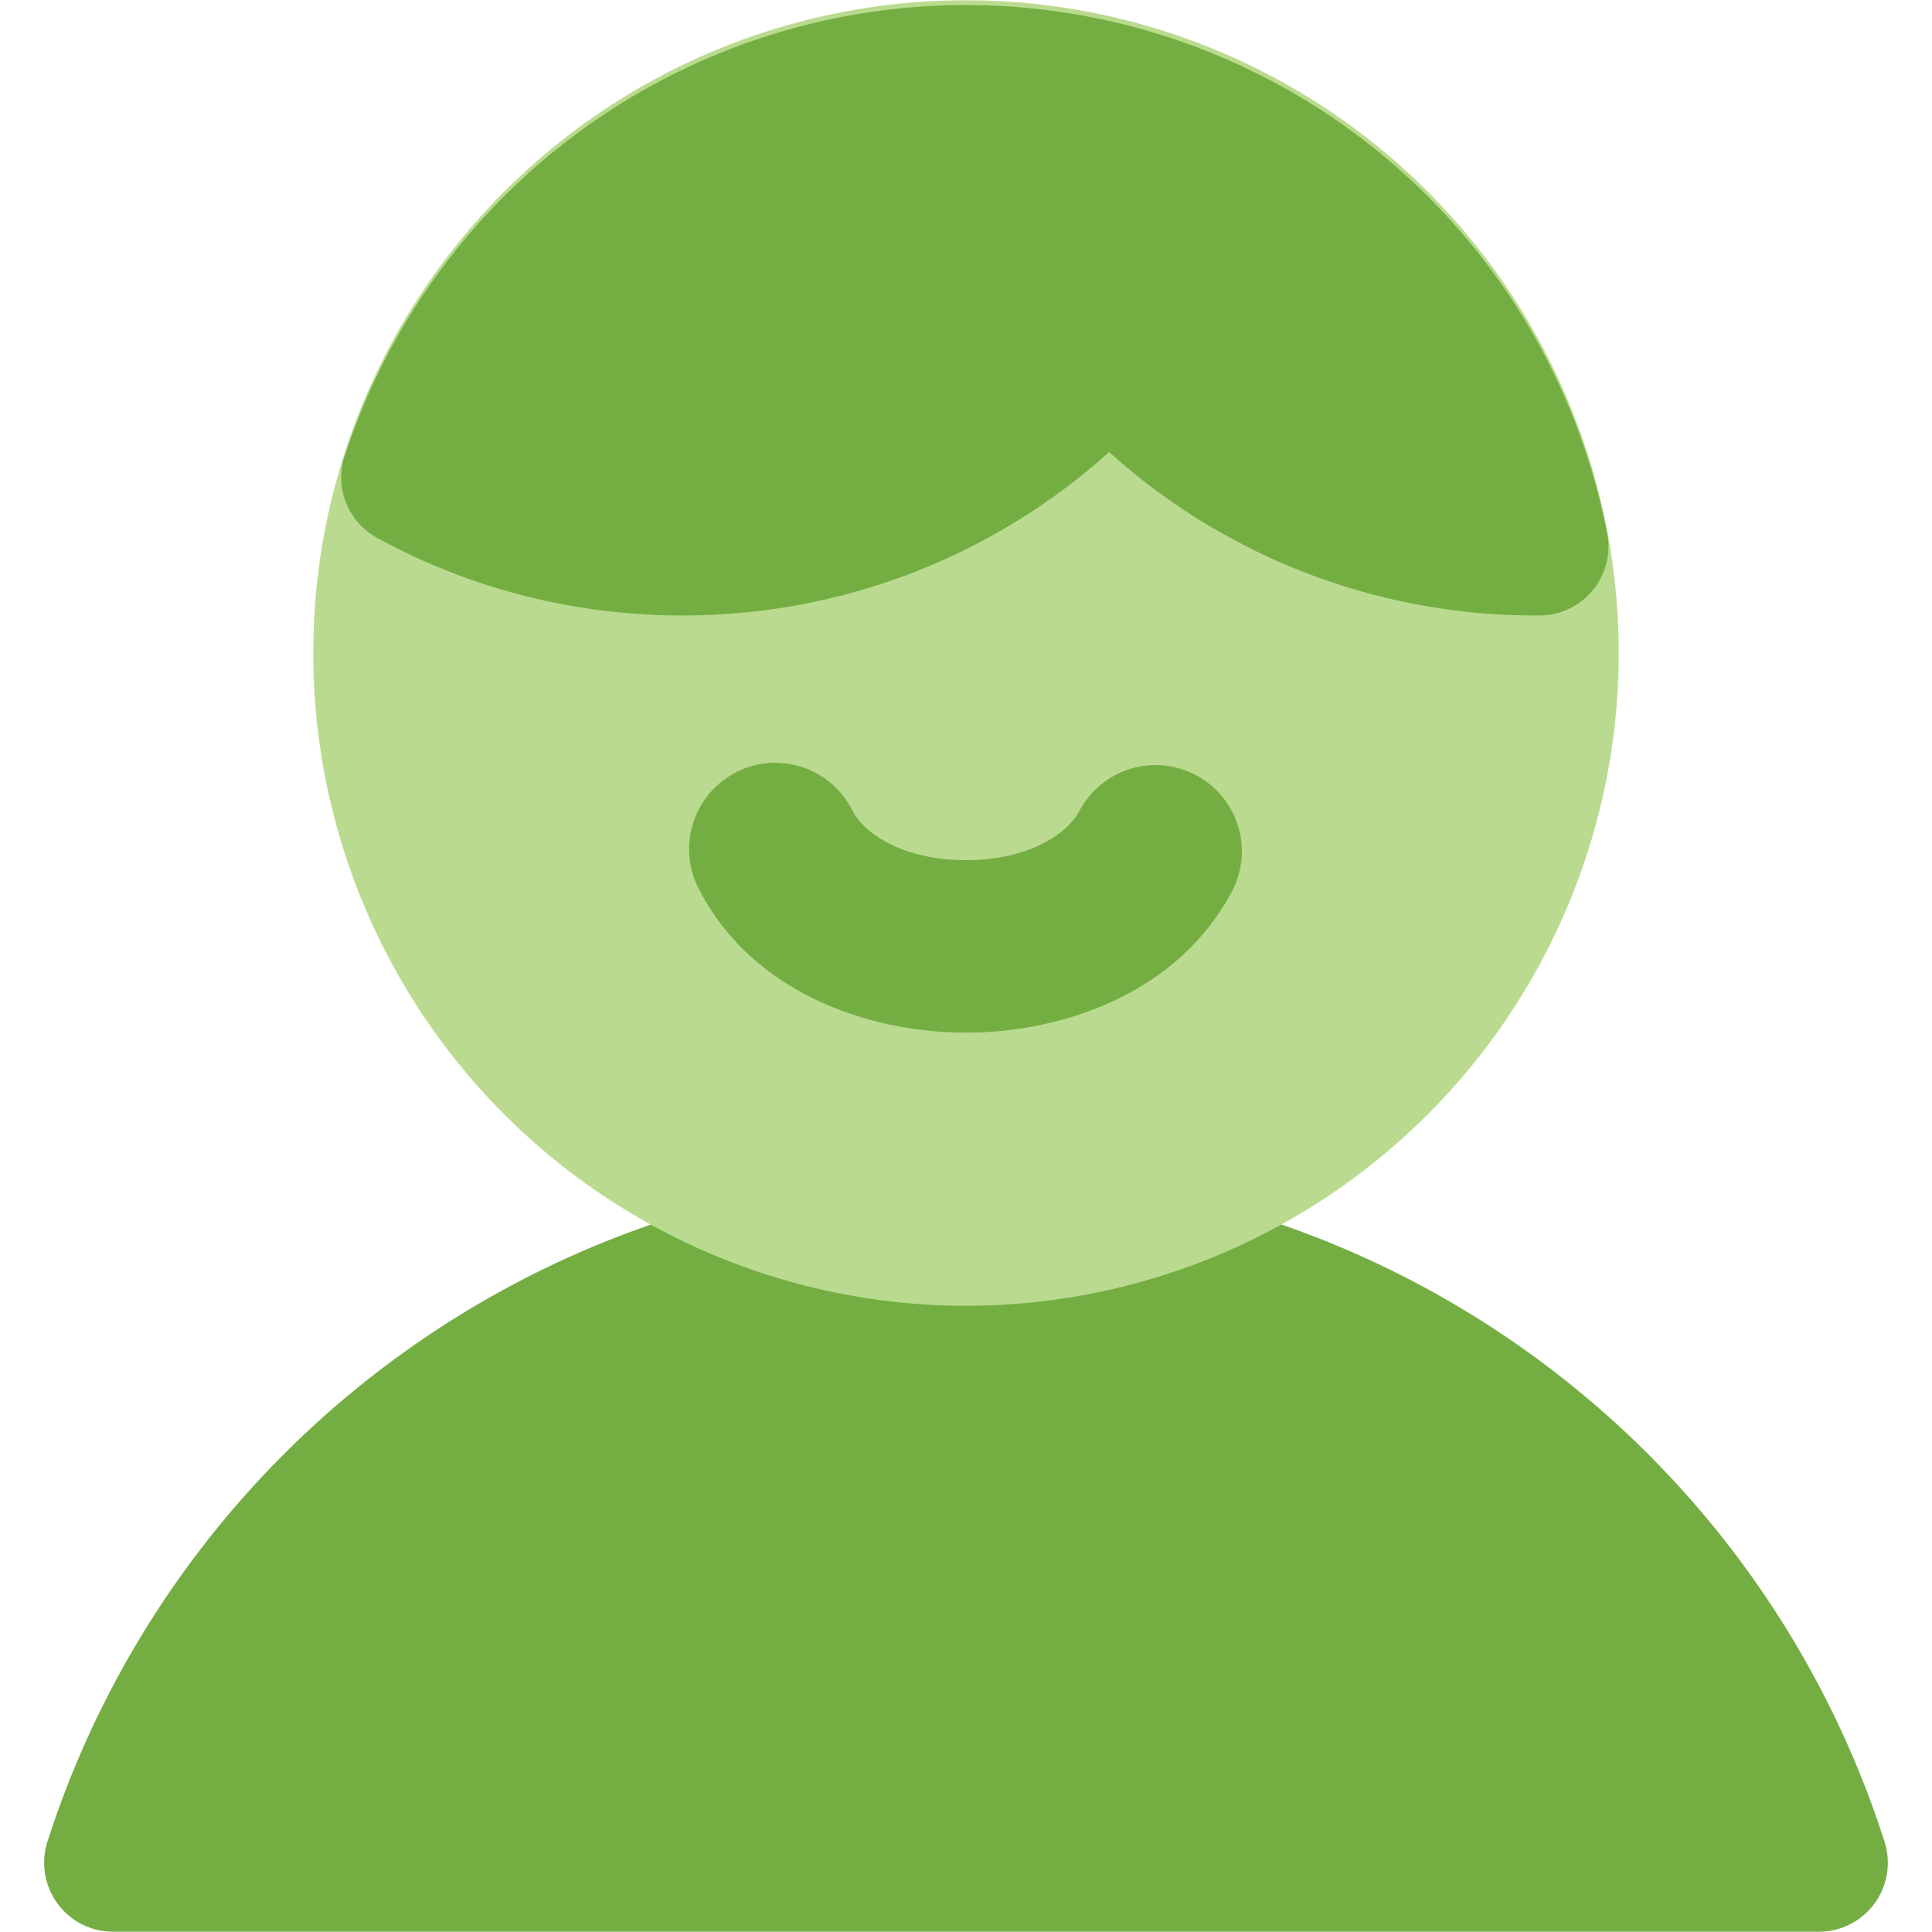
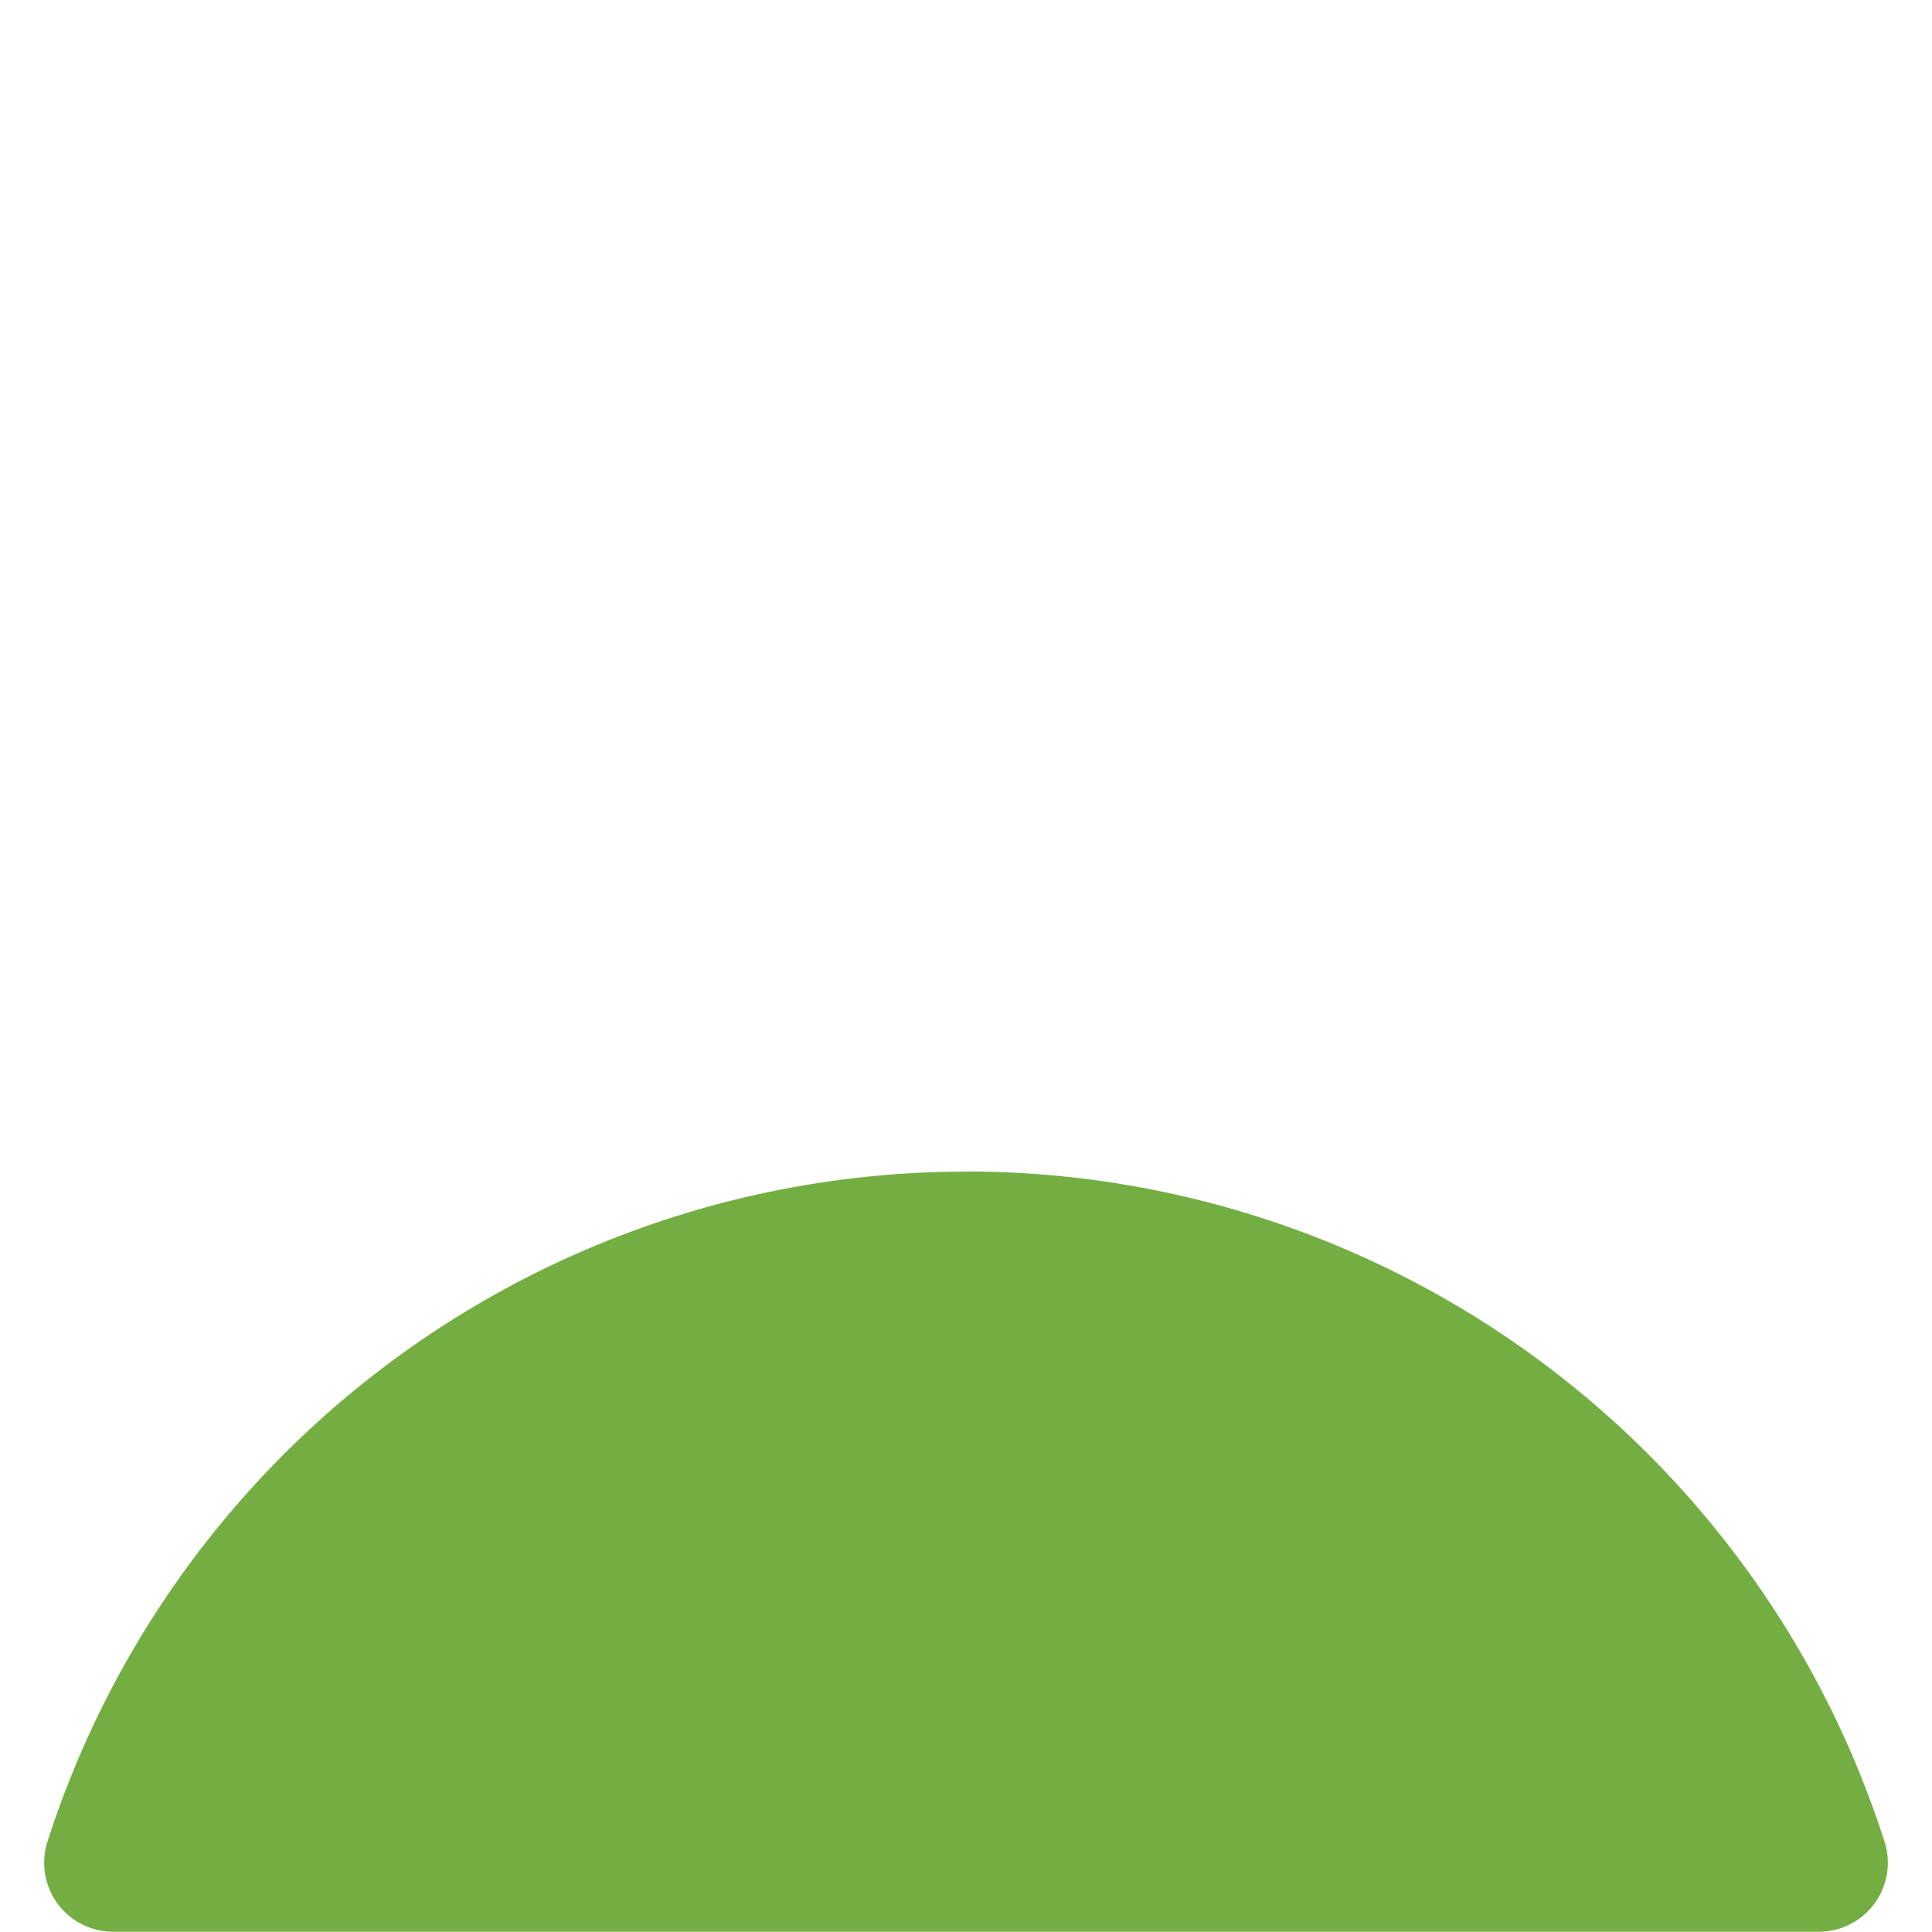
<svg xmlns="http://www.w3.org/2000/svg" fill="none" viewBox="0 0 200 200" id="User-Single-Neutral-Male--Streamline-Core.svg" height="200" width="200">
  <desc>User Single Neutral Male Streamline Icon: https://streamlinehq.com</desc>
  <g id="user-single-neutral-male--close-geometric-human-person-single-up-user-male">
-     <path id="Union" fill="#74ae43" d="M100 121.286a99.857 99.857 0 0 0 -95.086 69.357 7.143 7.143 0 0 0 6.8 9.329h176.571a7.143 7.143 0 0 0 6.8 -9.329A99.857 99.857 0 0 0 100 121.271Z" stroke-width="1" />
-     <path id="Union_2" fill="#badb8f" d="M100 0.029a67.571 67.571 0 1 0 0 135.143 67.571 67.571 0 0 0 0 -135.143Z" stroke-width="1" />
-     <path id="Union_3" fill="#74ae43" fill-rule="evenodd" d="M35.686 47.214a67.629 67.629 0 0 1 130.686 8 7.143 7.143 0 0 1 -6.971 8.5l-0.443 0a65.871 65.871 0 0 1 -44.143 -16.914A65.871 65.871 0 0 1 70.629 63.714c-11.429 0 -22.2 -2.9 -31.586 -8.029a7.143 7.143 0 0 1 -3.371 -8.471Zm40.529 32.714a8.929 8.929 0 0 1 12 3.929c1.3 2.557 5.443 5.186 11.786 5.186 6.343 0 10.486 -2.629 11.786 -5.186a8.929 8.929 0 0 1 15.914 8.086C122.171 102.814 110 106.9 100 106.9s-22.171 -4.086 -27.7 -14.957a8.929 8.929 0 0 1 3.914 -12Z" clip-rule="evenodd" stroke-width="1" />
+     <path id="Union" fill="#74ae43" d="M100 121.286a99.857 99.857 0 0 0 -95.086 69.357 7.143 7.143 0 0 0 6.8 9.329h176.571a7.143 7.143 0 0 0 6.8 -9.329A99.857 99.857 0 0 0 100 121.271" stroke-width="1" />
  </g>
</svg>